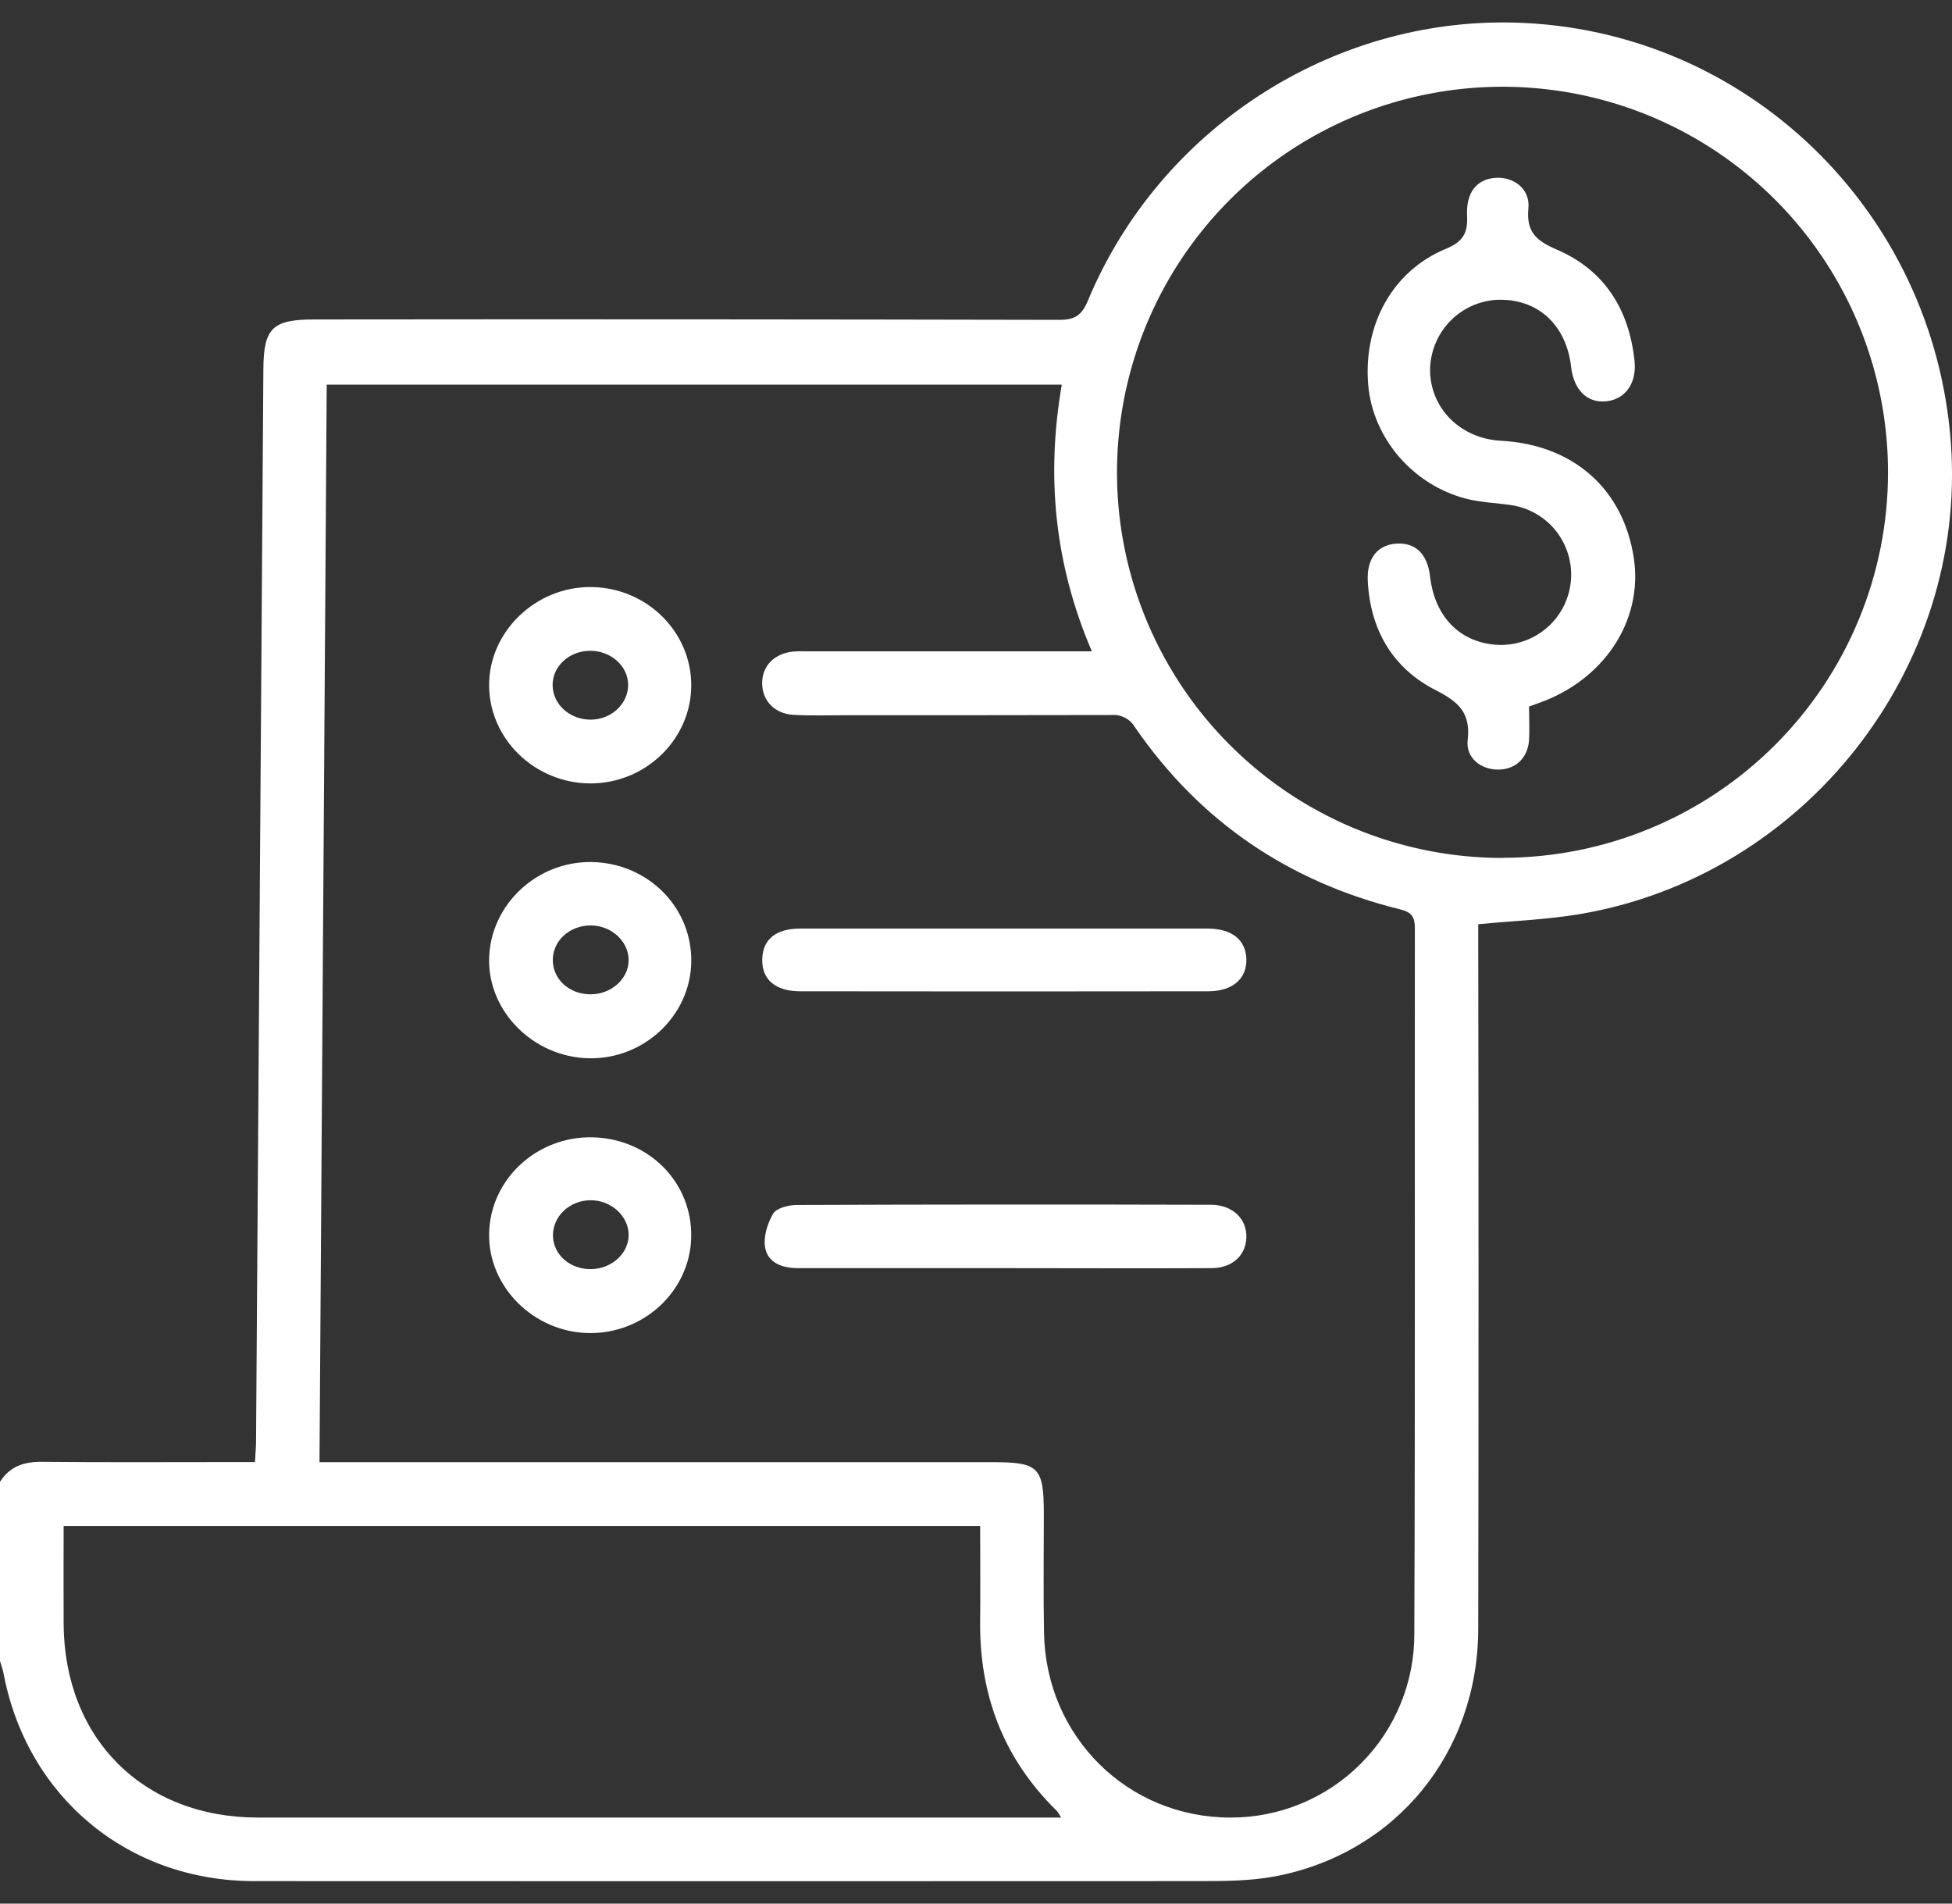
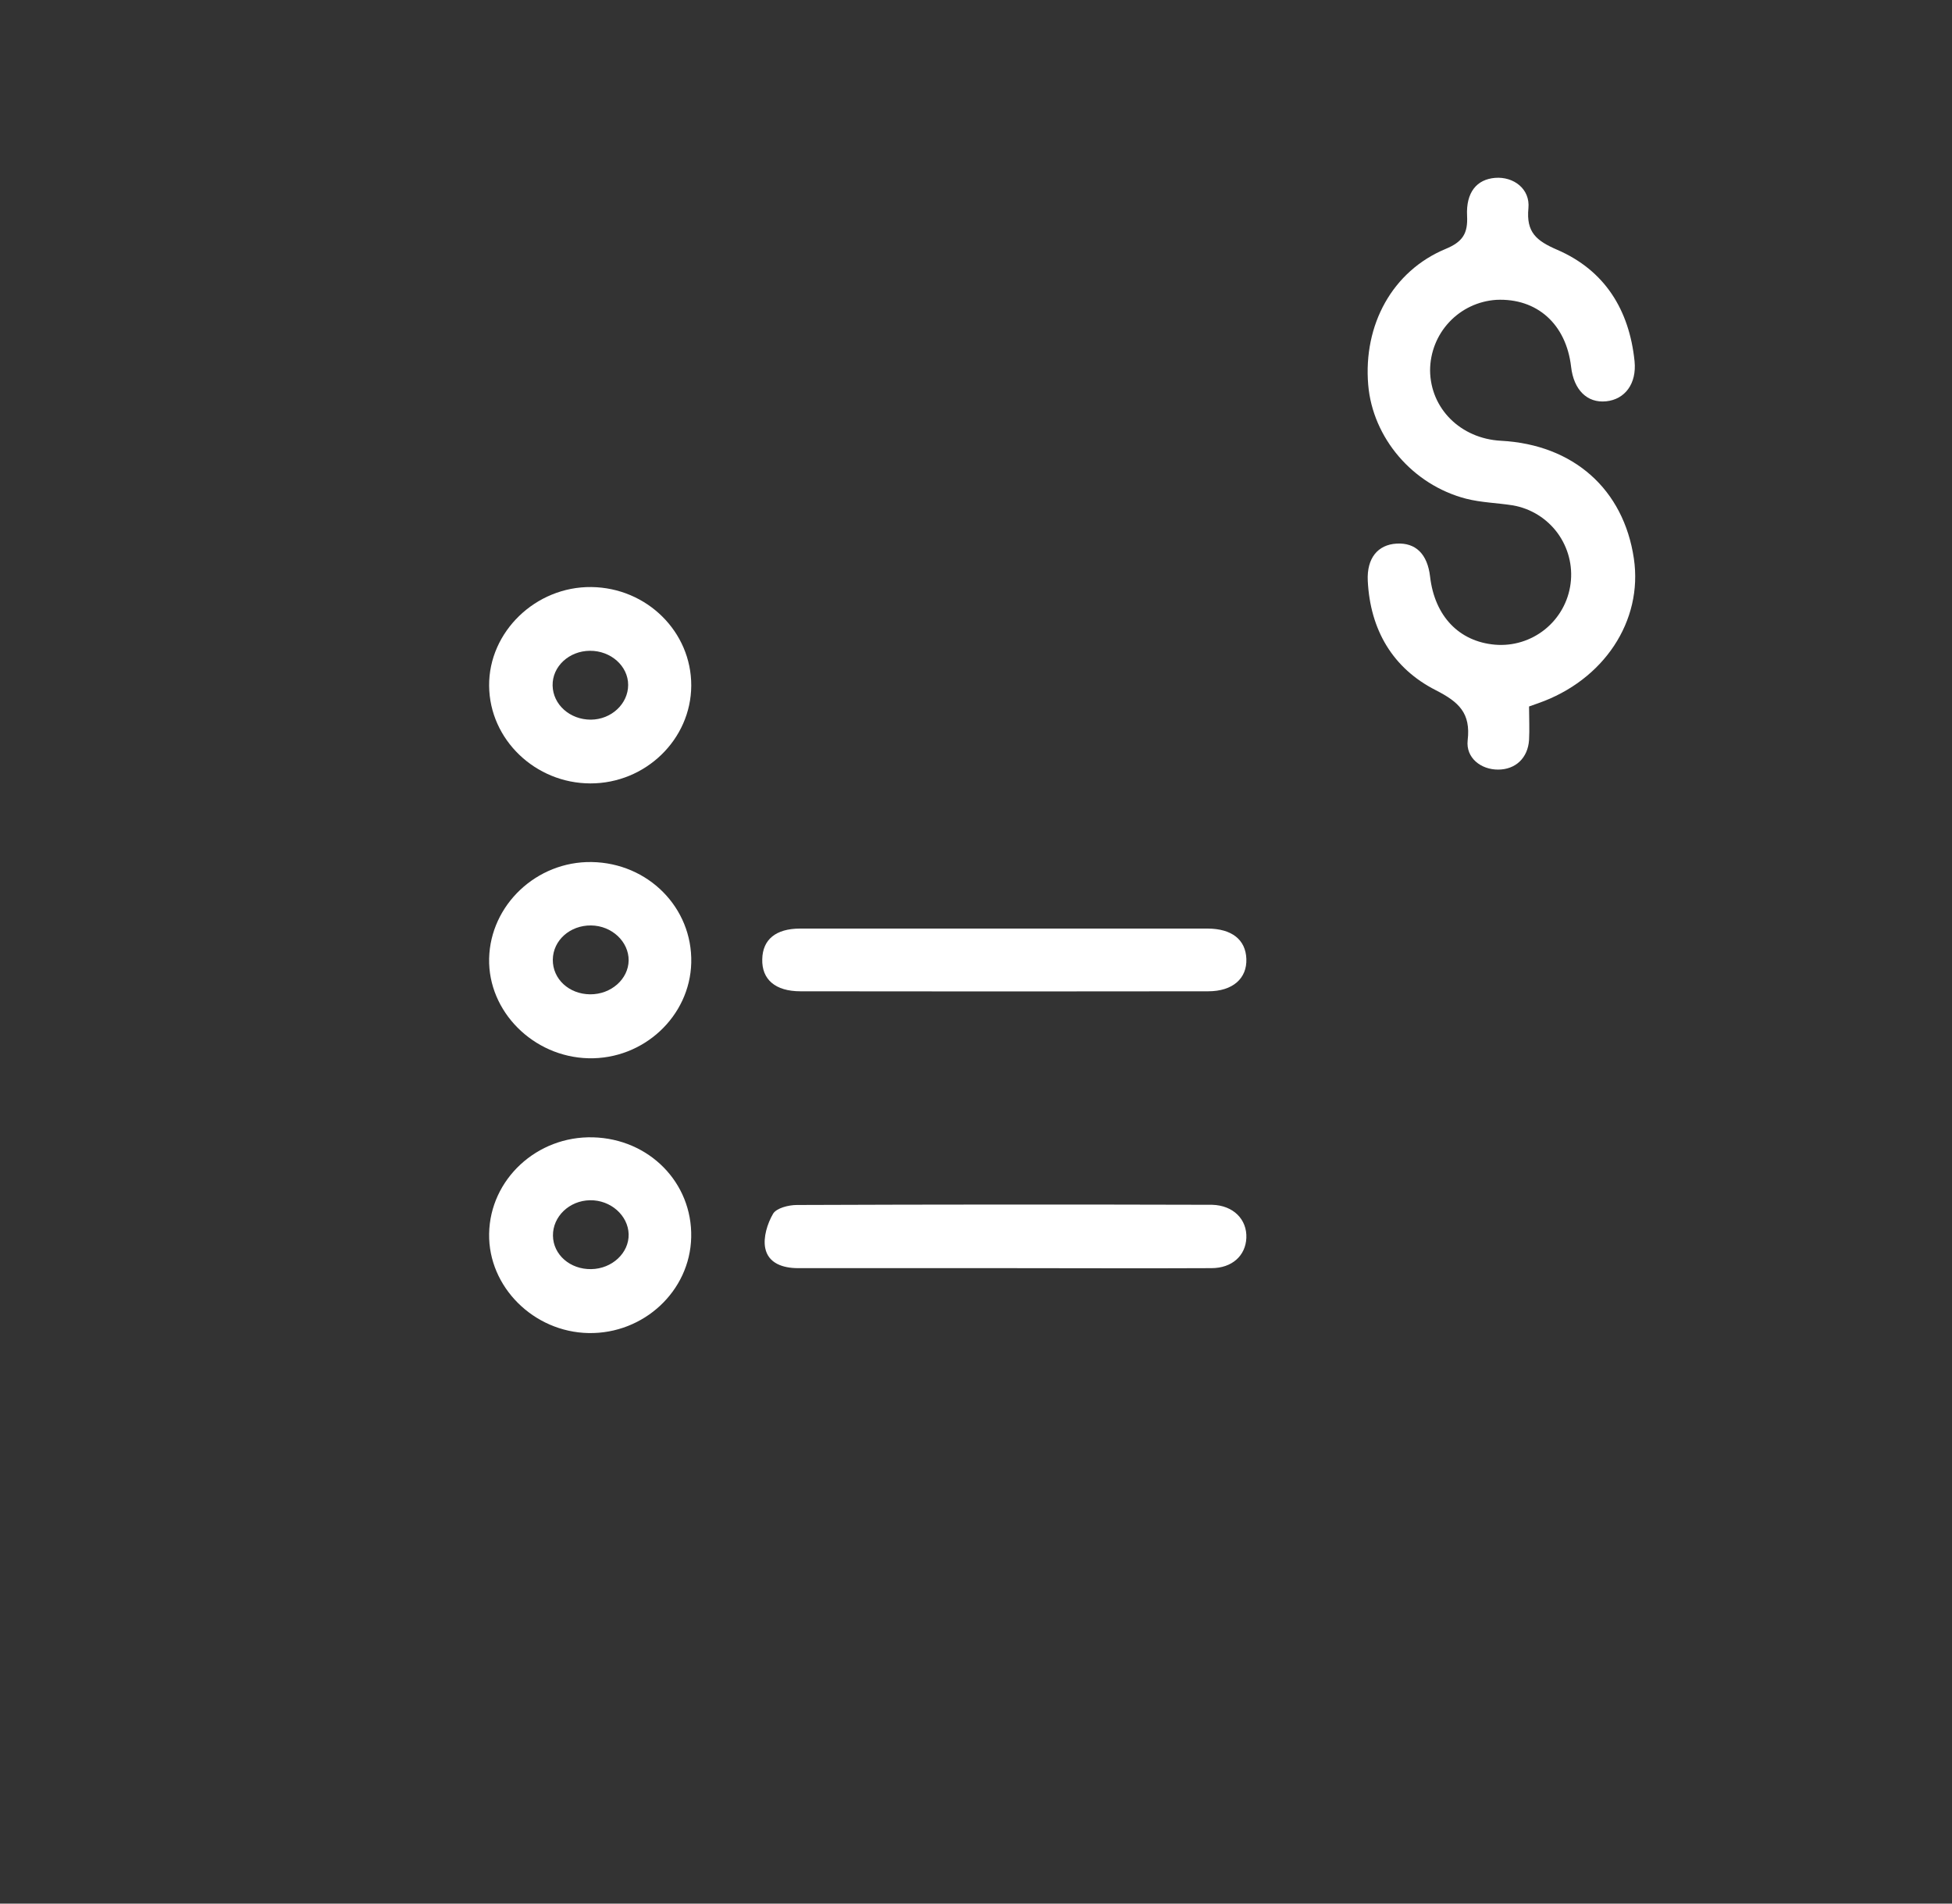
<svg xmlns="http://www.w3.org/2000/svg" width="40" height="39" viewBox="0 0 40 39" fill="none">
  <rect x="0" y="0" width="40" height="39" fill="#333333" stroke="none" />
-   <path d="M39.977 9.077C39.628 4.303 35.771 0.589 31.035 0.463C27.279 0.363 23.757 2.647 22.294 6.157C22.169 6.458 22.027 6.554 21.706 6.553C16.617 6.542 11.528 6.539 6.437 6.545C5.582 6.545 5.403 6.723 5.397 7.563C5.348 14.878 5.298 22.193 5.247 29.508C5.247 29.646 5.234 29.784 5.225 29.954H4.766C3.464 29.954 2.162 29.962 0.861 29.949C0.493 29.945 0.2 30.041 0 30.359V34.03C0.025 34.115 0.056 34.199 0.073 34.286C0.554 36.818 2.62 38.537 5.206 38.539C11.649 38.542 18.092 38.542 24.536 38.539C25.067 38.539 25.609 38.539 26.128 38.442C28.604 37.972 30.288 35.91 30.292 33.366C30.3 28.694 30.3 24.021 30.292 19.347V18.935C31.024 18.864 31.701 18.841 32.364 18.729C36.975 17.953 40.314 13.706 39.977 9.077ZM21.328 37.237C15.981 37.237 10.633 37.237 5.285 37.237C2.938 37.237 1.319 35.625 1.304 33.271C1.3 32.61 1.304 31.95 1.304 31.265H20.085C20.085 31.933 20.092 32.57 20.085 33.206C20.067 34.725 20.564 36.034 21.659 37.103C21.691 37.145 21.719 37.191 21.743 37.238L21.328 37.237ZM28.982 33.463C28.985 33.959 28.889 34.45 28.7 34.909C28.511 35.368 28.234 35.785 27.883 36.135C27.533 36.486 27.116 36.764 26.658 36.953C26.199 37.142 25.708 37.239 25.212 37.237C23.111 37.237 21.434 35.585 21.394 33.457C21.378 32.651 21.39 31.844 21.39 31.036C21.39 30.056 21.293 29.956 20.33 29.956H6.547C6.596 22.58 6.646 15.244 6.695 7.88H21.758C21.437 9.742 21.602 11.542 22.374 13.344H16.576C16.472 13.344 16.367 13.339 16.263 13.348C15.872 13.383 15.618 13.638 15.618 13.995C15.617 14.352 15.868 14.621 16.259 14.646C16.635 14.666 17.014 14.653 17.391 14.653C19.187 14.653 20.983 14.653 22.778 14.649C22.873 14.641 22.968 14.66 23.052 14.704C23.136 14.747 23.206 14.813 23.255 14.895C24.585 16.83 26.41 18.067 28.686 18.629C28.928 18.688 28.994 18.785 28.993 19.02C28.988 23.834 29.001 28.648 28.982 33.46V33.463ZM30.802 17.577C29.239 17.579 27.71 17.118 26.409 16.252C25.108 15.385 24.094 14.152 23.494 12.709C22.894 11.265 22.736 9.677 23.04 8.143C23.343 6.61 24.095 5.201 25.199 4.095C26.303 2.989 27.711 2.235 29.244 1.93C30.777 1.624 32.366 1.78 33.81 2.377C35.254 2.975 36.489 3.988 37.357 5.287C38.226 6.587 38.689 8.115 38.689 9.678C38.689 11.77 37.858 13.777 36.379 15.258C34.9 16.738 32.894 17.571 30.802 17.574V17.577Z" fill="white" />
  <path d="M25.54 25.362C25.524 25.726 25.247 25.98 24.827 25.981C23.408 25.988 21.99 25.981 20.572 25.981C19.163 25.981 17.757 25.981 16.354 25.981C16.041 25.981 15.743 25.881 15.681 25.571C15.637 25.352 15.723 25.07 15.842 24.866C15.912 24.75 16.159 24.687 16.328 24.687C19.165 24.676 22.002 24.675 24.839 24.683C25.275 24.695 25.556 24.984 25.54 25.362Z" fill="white" />
  <path d="M25.54 19.643C25.556 20.046 25.261 20.309 24.758 20.309C21.972 20.313 19.187 20.313 16.402 20.309C15.886 20.309 15.608 20.065 15.62 19.651C15.628 19.249 15.897 19.024 16.396 19.024C17.788 19.024 19.18 19.024 20.573 19.024C21.966 19.024 23.358 19.024 24.75 19.024C25.244 19.027 25.525 19.252 25.54 19.643Z" fill="white" />
  <path d="M12.117 12.027C10.977 12.014 10.014 12.945 10.023 14.049C10.031 15.153 10.972 16.049 12.099 16.05C13.227 16.051 14.16 15.15 14.165 14.047C14.169 12.945 13.255 12.04 12.117 12.027ZM12.107 14.744C11.678 14.744 11.332 14.436 11.324 14.045C11.316 13.654 11.661 13.335 12.089 13.333C12.517 13.33 12.872 13.646 12.872 14.032C12.872 14.417 12.531 14.741 12.107 14.744Z" fill="white" />
  <path d="M12.122 17.661C10.997 17.644 10.049 18.538 10.023 19.637C9.999 20.721 10.926 21.653 12.058 21.681C13.189 21.708 14.138 20.82 14.165 19.724C14.192 18.597 13.281 17.678 12.122 17.661ZM12.092 20.371C11.66 20.367 11.324 20.058 11.328 19.661C11.333 19.263 11.682 18.956 12.111 18.96C12.54 18.964 12.886 19.295 12.882 19.677C12.877 20.058 12.523 20.375 12.091 20.371H12.092Z" fill="white" />
  <path d="M12.154 23.301C11.004 23.269 10.041 24.161 10.023 25.276C10.004 26.363 10.935 27.291 12.063 27.311C13.191 27.33 14.14 26.45 14.164 25.348C14.189 24.232 13.305 23.332 12.154 23.301ZM12.114 26.001C11.682 26.008 11.335 25.705 11.331 25.314C11.327 24.924 11.666 24.597 12.089 24.59C12.513 24.582 12.872 24.902 12.882 25.286C12.891 25.669 12.543 25.995 12.114 26.001Z" fill="white" />
  <path d="M31.519 14.408L31.333 14.474C31.333 14.72 31.345 14.943 31.333 15.161C31.308 15.531 31.055 15.766 30.701 15.767C30.348 15.769 30.035 15.527 30.075 15.168C30.141 14.608 29.895 14.382 29.421 14.14C28.538 13.691 28.077 12.902 28.028 11.898C28.006 11.437 28.232 11.159 28.62 11.137C29.008 11.115 29.251 11.348 29.305 11.814C29.399 12.621 29.896 13.144 30.636 13.208C31.005 13.239 31.372 13.126 31.661 12.893C31.949 12.66 32.137 12.325 32.184 11.957C32.232 11.59 32.135 11.218 31.916 10.919C31.696 10.621 31.369 10.418 31.004 10.354C30.684 10.303 30.354 10.297 30.042 10.217C28.946 9.933 28.128 8.969 28.037 7.883C27.934 6.654 28.533 5.553 29.623 5.1C29.978 4.953 30.081 4.779 30.063 4.421C30.039 3.94 30.262 3.674 30.638 3.644C31.015 3.614 31.358 3.869 31.32 4.265C31.272 4.759 31.483 4.933 31.909 5.117C32.886 5.539 33.387 6.35 33.495 7.4C33.541 7.86 33.299 8.183 32.911 8.222C32.524 8.261 32.249 7.987 32.195 7.518C32.095 6.641 31.496 6.104 30.662 6.143C30.294 6.167 29.95 6.329 29.698 6.598C29.446 6.866 29.306 7.221 29.305 7.589C29.312 8.371 29.931 8.986 30.757 9.03C32.244 9.109 33.271 10.023 33.481 11.443C33.67 12.722 32.865 13.938 31.519 14.408Z" fill="white" />
</svg>